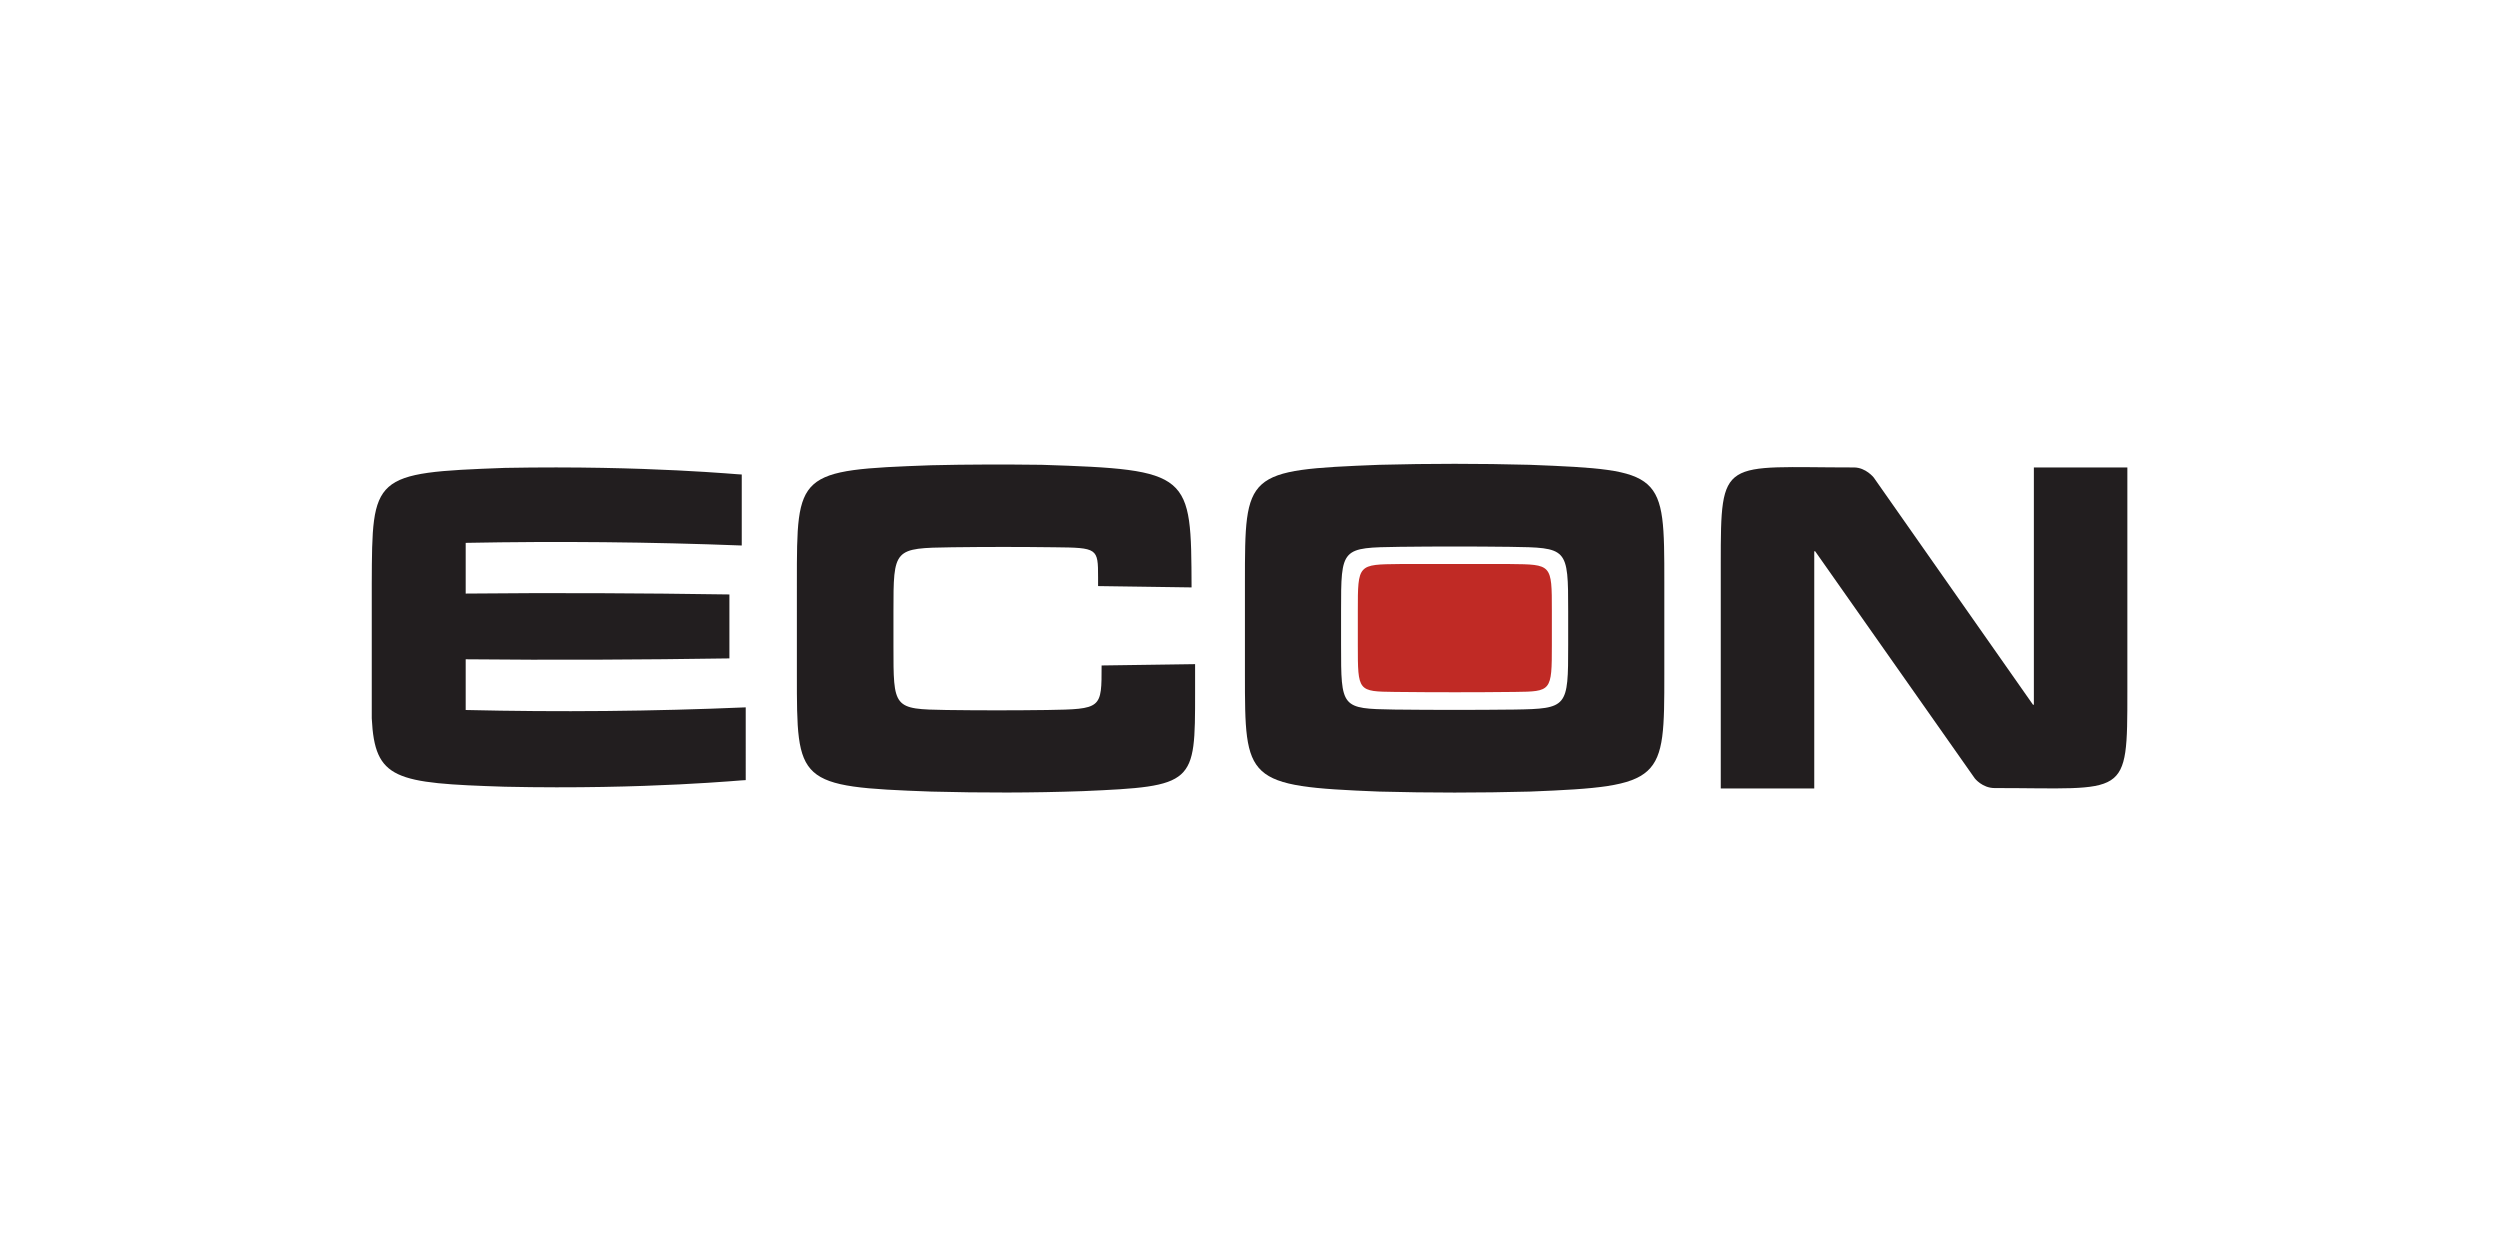
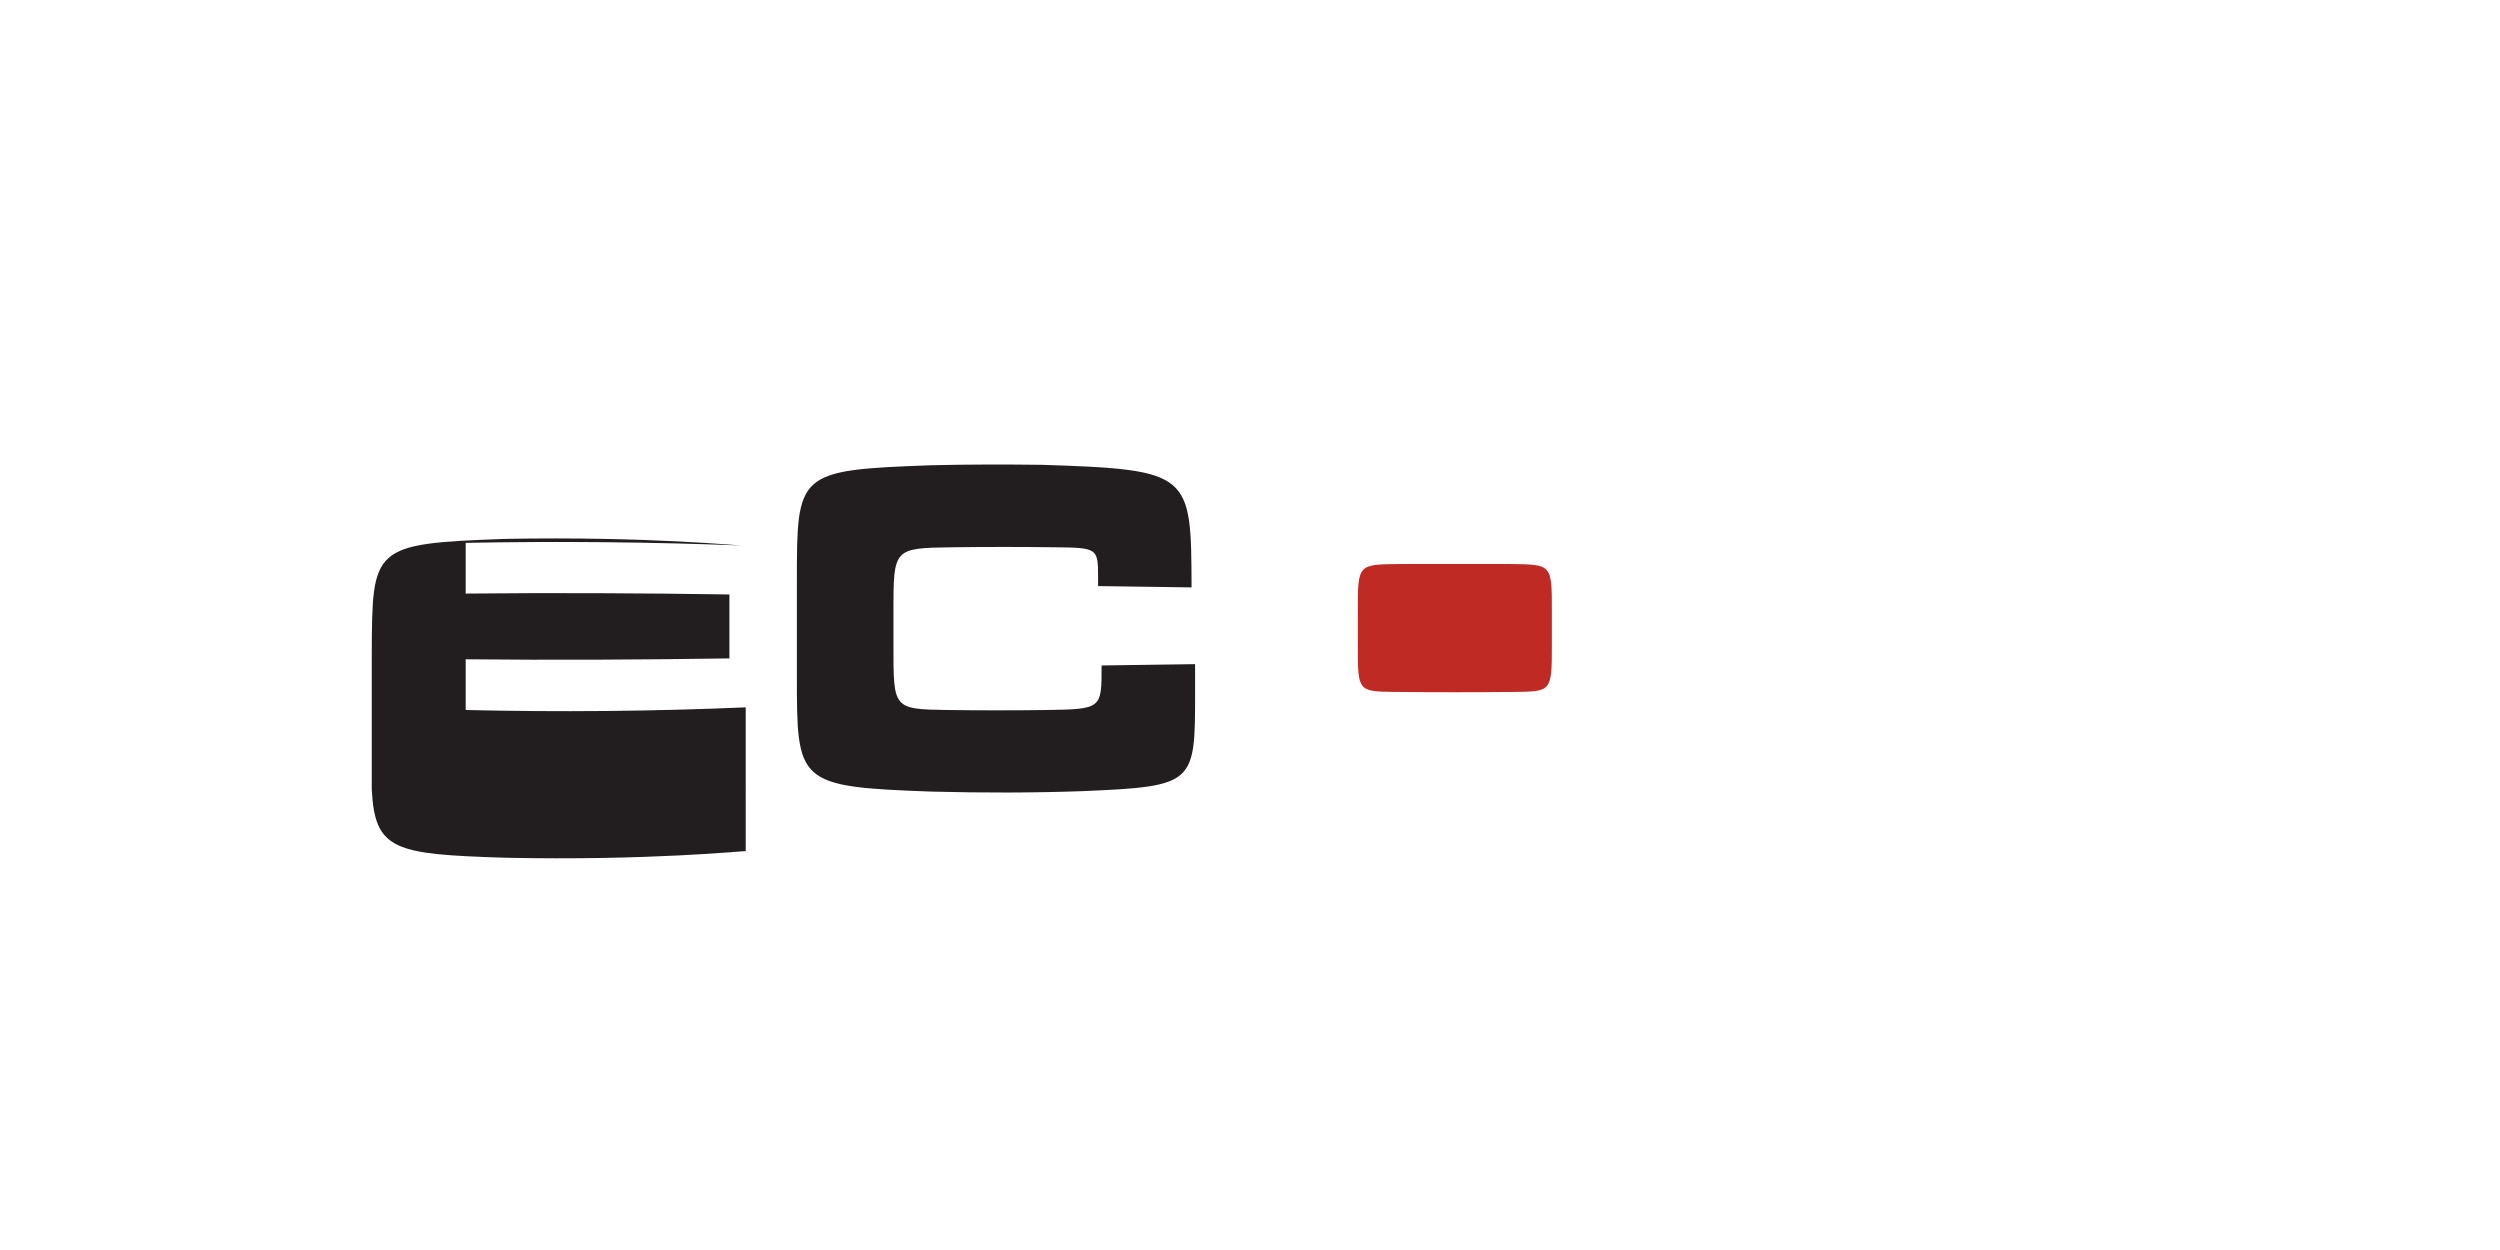
<svg xmlns="http://www.w3.org/2000/svg" version="1.1" id="Layer_1" x="0px" y="0px" viewBox="0 0 566.9 283.5" style="enable-background:new 0 0 566.9 283.5;" xml:space="preserve">
  <style type="text/css">
	.st0{fill:#221E1F;}
	.st1{fill:#C02A25;}
</style>
  <g>
-     <path class="st0" d="M169.1,160.4c-21.1,0.9-42.3,1.1-63.5,0.6v-11.5c19.9,0.2,39.9,0.1,59.8-0.2v-14.5   c-19.9-0.3-39.9-0.4-59.8-0.2v-11.5c20.9-0.4,41.8-0.2,62.6,0.6v-16.1c0,0.1-21.2-2.1-53.7-1.5c-30.2,1.1-30.1,1.7-30.2,26.2v30.6   c0.7,13.9,5.2,14.7,30.2,15.5c32.5,0.7,54.6-1.6,54.6-1.5V160.4L169.1,160.4z" />
+     <path class="st0" d="M169.1,160.4c-21.1,0.9-42.3,1.1-63.5,0.6v-11.5c19.9,0.2,39.9,0.1,59.8-0.2v-14.5   c-19.9-0.3-39.9-0.4-59.8-0.2v-11.5c20.9-0.4,41.8-0.2,62.6,0.6c0,0.1-21.2-2.1-53.7-1.5c-30.2,1.1-30.1,1.7-30.2,26.2v30.6   c0.7,13.9,5.2,14.7,30.2,15.5c32.5,0.7,54.6-1.6,54.6-1.5V160.4L169.1,160.4z" />
    <path class="st0" d="M180.7,132.1c0-25-0.1-25.5,30.5-26.6c8.3-0.2,16.7-0.2,25-0.1c34,1.1,33.9,1.9,34,27.8   c-7.1-0.1-14.1-0.2-21.2-0.3v-2c0-6.6-0.1-6.7-9.9-6.8c-7.7-0.1-15.4-0.1-23.2,0c-13.3,0.2-13.3,0.2-13.3,14.6v7.7   c0,14.3-0.1,14.4,12.1,14.6c7.6,0.1,15.1,0.1,22.7,0c12.5-0.2,12.4-0.3,12.4-10.1c7.1-0.1,14.2-0.2,21.2-0.3v6.5   c0,20.7,0,21.2-25.5,22.3c-11.4,0.4-22.8,0.4-34.3,0.1c-30.6-1.1-30.5-1.9-30.5-26.6L180.7,132.1L180.7,132.1z" />
-     <path class="st0" d="M304.1,146.3c0,14.3,0,14.4,12.1,14.6c9.1,0.1,18.1,0.1,27.2,0c12.1-0.2,12.2-0.5,12.2-14.6v-7.7   c0-14.5-0.1-14.4-13.3-14.6c-8.3-0.1-16.6-0.1-24.9,0c-13.3,0.2-13.3,0.1-13.3,14.6L304.1,146.3L304.1,146.3z M282.3,132.1   c0-25,0-25.5,30.5-26.7c11.4-0.3,22.7-0.3,34.1,0c30.5,1.2,30.5,1.7,30.5,26.7v20.7c0,24.3,0,25.5-30.5,26.7   c-11.4,0.3-22.7,0.3-34.1,0c-30.5-1.2-30.5-2.4-30.5-26.7V132.1L282.3,132.1z" />
    <path class="st1" d="M317.4,127.9c-9.5,0.1-9.5,0-9.5,10.6v7.8c0,10.5,0,10.5,8.4,10.6c9.1,0.1,18.1,0.1,27.2,0   c8.3-0.1,8.4-0.1,8.4-10.6v-7.8c0-10.6,0-10.5-9.5-10.6C334,127.9,325.7,127.9,317.4,127.9" />
-     <path class="st0" d="M390.2,127.8c0-24.4,0.2-21.8,30.2-21.8c2.7,0,4.5,2.3,4.5,2.3l36.1,51.5h0.2V106h21.2v50.8   c0,24.5,0,21.9-30.1,21.9c-2.8,0-4.5-2.2-4.5-2.2L411.6,125h-0.2v53.8h-21.2L390.2,127.8L390.2,127.8z" />
  </g>
</svg>